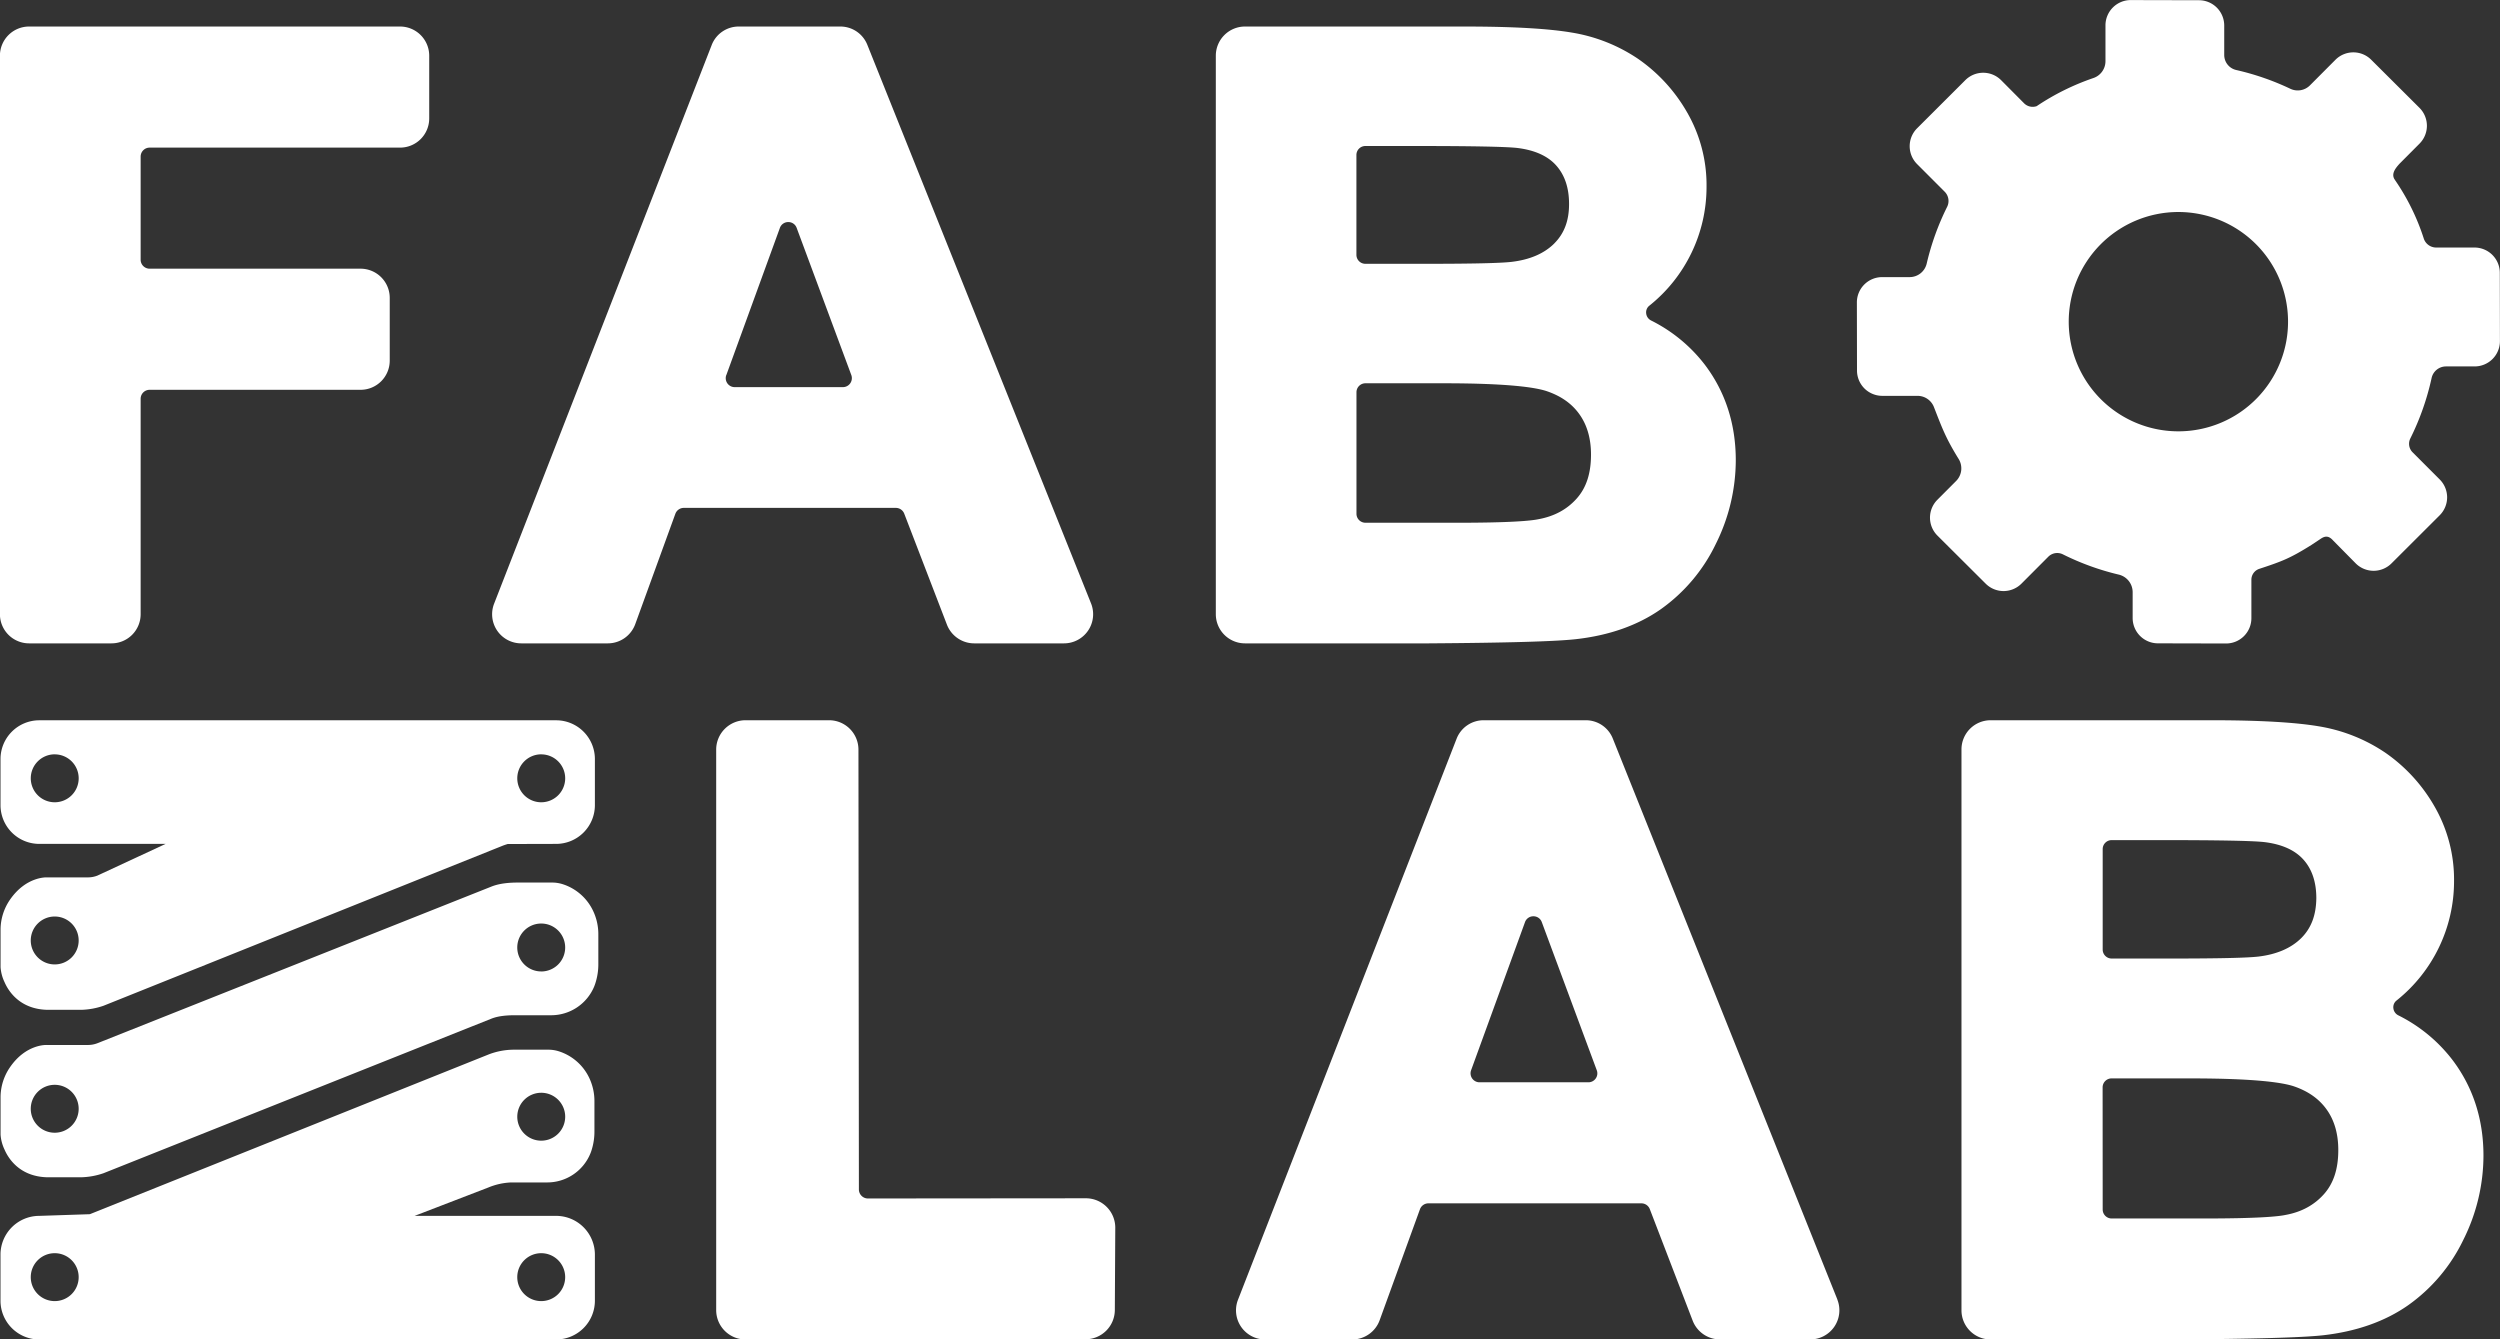
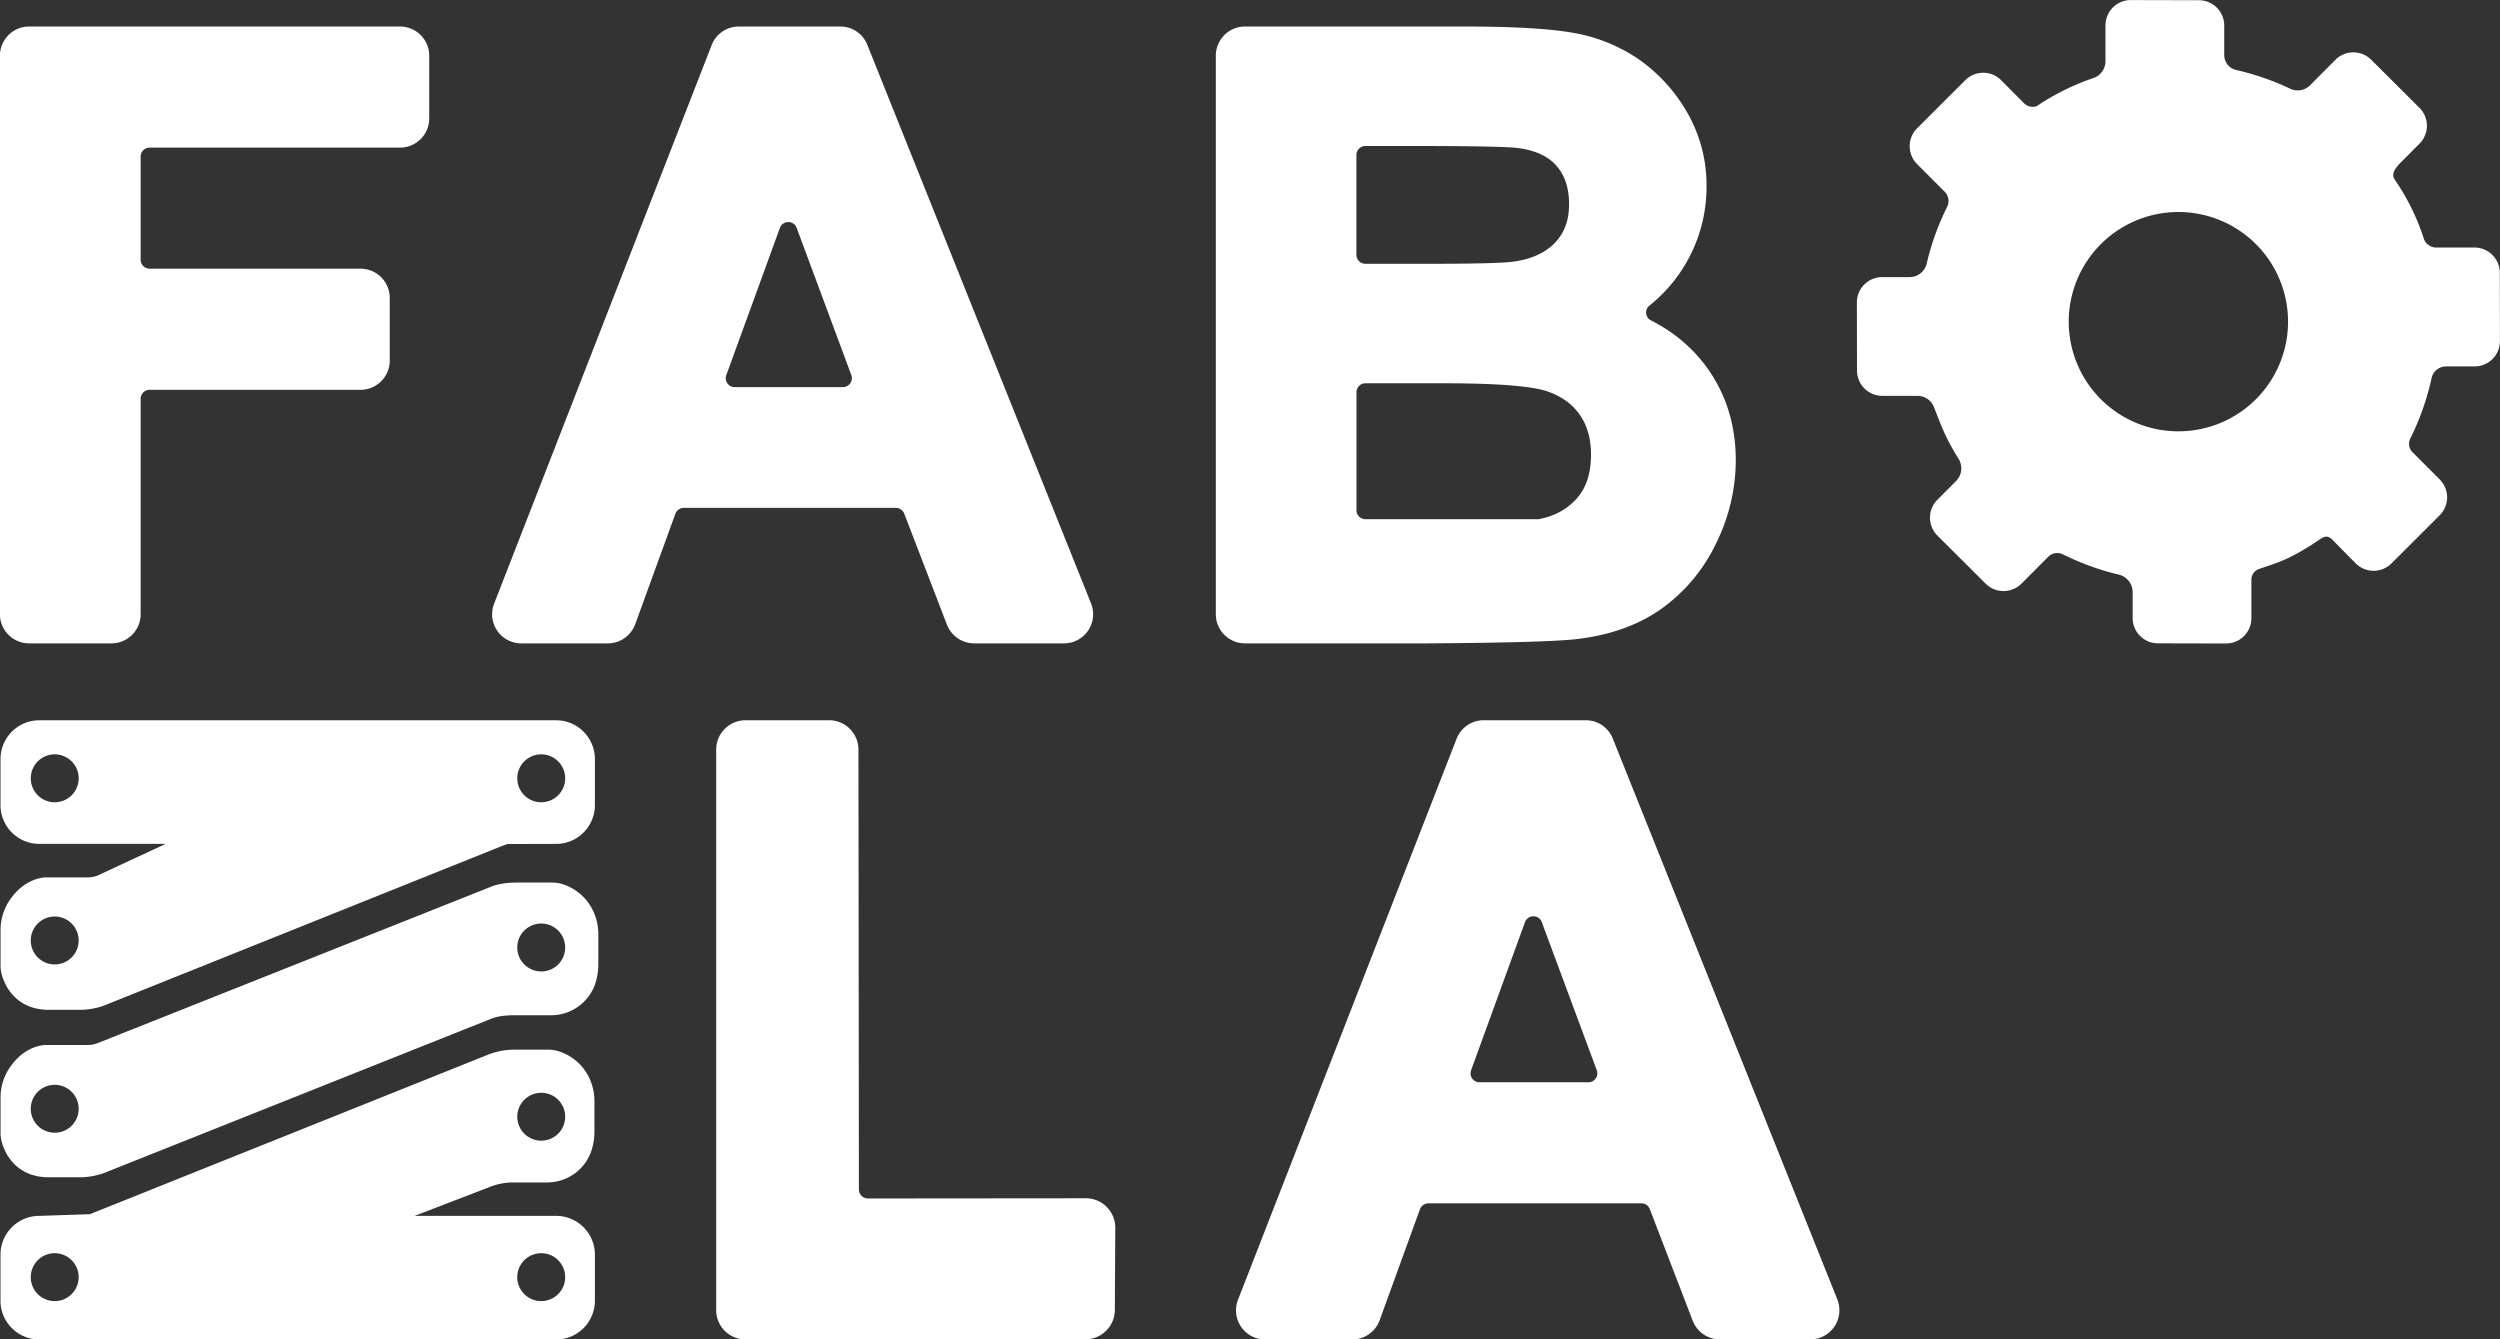
<svg xmlns="http://www.w3.org/2000/svg" id="fablab_logo" data-name="fablab logo" viewBox="0 0 1418.28 759.9">
  <rect x="0" y="0" width="1418.28" height="759.9" fill="#333333" stroke="none" />
  <title>01_fablab_logo_rgb_weiss</title>
  <path d="M420.48,584a30.7,30.7,0,0,0-3-13.45,28.78,28.78,0,0,0-17-15,19.93,19.93,0,0,0-6.37-1H375c-4.9,0-10.23.41-14.82,2.15l-223.87,89a14.93,14.93,0,0,1-5.29,1H107.57S95.85,646,86.68,659.37A30.13,30.13,0,0,0,81.36,676v21.55A23.39,23.39,0,0,0,83.59,706c2.77,6.42,9.68,15.36,24.13,15.75h19.6a41.86,41.86,0,0,0,12.39-2.28L360,631.7c4.08-1.56,8.89-1.87,13.26-1.87h20.18a26.46,26.46,0,0,0,24.72-16.37c.2-.52.4-1.05.58-1.6a34.89,34.89,0,0,0,1.74-11.3ZM112.08,696.48a13.59,13.59,0,1,1,13.59-13.59A13.58,13.58,0,0,1,112.08,696.48Zm276-91.5a13.59,13.59,0,1,1,13.59-13.59A13.58,13.58,0,0,1,388.08,605Z" transform="translate(-81.04 -53.87)" style="fill:#fff" />
  <path d="M103.23,532.62H175l-38.73,18a14.72,14.72,0,0,1-5.29,1H107.57S95.85,551,86.68,564.31A30.17,30.17,0,0,0,81.36,581v21.55A23.44,23.44,0,0,0,83.59,611c2.77,6.42,9.68,15.36,24.14,15.75h19.59a41.86,41.86,0,0,0,12.39-2.28L366.35,533.6c.89-.34,1.8-.64,2.72-.91l27.57-.07a22,22,0,0,0,21.89-21.89V484.39a22,22,0,0,0-21.89-21.89H103.23a22,22,0,0,0-21.9,21.89v26.34A22,22,0,0,0,103.23,532.62ZM112.08,601a13.59,13.59,0,1,1,13.59-13.59A13.58,13.58,0,0,1,112.08,601Zm276-119.17a13.59,13.59,0,1,1-13.58,13.58A13.59,13.59,0,0,1,388.08,481.81Zm-276,0A13.59,13.59,0,1,1,98.5,495.39,13.59,13.59,0,0,1,112.08,481.81Z" transform="translate(-81.04 -53.87)" style="fill:#fff" />
  <path d="M396.64,743.65H316.25l41.81-16.09a37.74,37.74,0,0,1,13-2.88h20.18a26.45,26.45,0,0,0,24.71-16.37c.21-.52.41-1,.59-1.6a34.86,34.86,0,0,0,1.73-11.29v-16.6a30.72,30.72,0,0,0-2.95-13.45,28.77,28.77,0,0,0-17-15,19.66,19.66,0,0,0-6.37-1H372.76A40.17,40.17,0,0,0,358.42,652L132,742.7l-28.78.95a22,22,0,0,0-21.9,21.89v26.34a22,22,0,0,0,21.9,21.89H396.64a22,22,0,0,0,21.89-21.89V765.54a22,22,0,0,0-21.89-21.89Zm-8.56-69.84a13.59,13.59,0,1,1-13.58,13.58A13.59,13.59,0,0,1,388.08,673.81ZM112.08,792a13.59,13.59,0,1,1,13.59-13.59A13.58,13.58,0,0,1,112.08,792Zm276,0a13.59,13.59,0,1,1,13.59-13.59A13.58,13.58,0,0,1,388.08,792Z" transform="translate(-81.04 -53.87)" style="fill:#fff" />
  <g id="lab">
    <path d="M697.09,733.67l-123.66.11a5.13,5.13,0,0,1-5.13-5.13l-.25-249.52a16.67,16.67,0,0,0-16.66-16.66H504a16.67,16.67,0,0,0-16.66,16.66v318A16.67,16.67,0,0,0,504,813.77l192.83-.11A16.67,16.67,0,0,0,713.5,797l.25-46.67A16.68,16.68,0,0,0,697.09,733.67Z" transform="translate(-81.04 -53.87)" style="fill:#fff" />
    <path d="M1123.41,791.1,996,472.85a16.47,16.47,0,0,0-15.35-10.38H922.78A16.44,16.44,0,0,0,907.37,473l-124,318.24a16.53,16.53,0,0,0,15.4,22.53h49.41a16.57,16.57,0,0,0,15.54-10.88l22.88-63a5.11,5.11,0,0,1,4.78-3.35h120.86a5.11,5.11,0,0,1,4.75,3.27l24.34,63.33a16.63,16.63,0,0,0,15.43,10.6h51.25a16.53,16.53,0,0,0,15.35-22.67ZM986.32,665.69a5.05,5.05,0,0,1-4.18,2.18H920.39a5.09,5.09,0,0,1-4.78-6.83l30.57-84a5,5,0,0,1,4.76-3.35h0a5,5,0,0,1,4.78,3.32l31.18,84A5,5,0,0,1,986.32,665.69Z" transform="translate(-81.04 -53.87)" style="fill:#fff" />
-     <path d="M1472.07,654.81a88.22,88.22,0,0,0-30.48-24.95,5.08,5.08,0,0,1-2.77-4.07,4.82,4.82,0,0,1,1.79-4.3,86.47,86.47,0,0,0,32.64-67.75A83,83,0,0,0,1462,511.08a93.21,93.21,0,0,0-27.8-30.23,94.52,94.52,0,0,0-37.73-14.94c-13.48-2.28-34-3.44-61.11-3.44H1210.34A16.55,16.55,0,0,0,1193.81,479V797.24a16.55,16.55,0,0,0,16.53,16.53h104.92c44.34-.31,71.6-1.08,83.35-2.35,19.11-2.11,35.49-7.86,48.67-17.12a96.86,96.86,0,0,0,31.29-37.16,107.06,107.06,0,0,0,11.37-47.62C1489.94,688.7,1483.93,670.29,1472.07,654.81ZM1386.63,586c-5.76,5.76-14,9.31-24.34,10.54-6.21.74-22.75,1.12-49.16,1.12H1279a5.1,5.1,0,0,1-5.08-5.09v-57a5.09,5.09,0,0,1,5.08-5.09h28.61c31.92,0,51.44.37,58,1.12,10,1.2,17.43,4.58,22.25,10s7.26,12.68,7.26,21.83C1395,573,1392.29,580.31,1386.63,586Zm-112.75,84.75a5.09,5.09,0,0,1,5.08-5.09h44.6c37.9,0,53,2.48,59,4.55,8.25,2.87,14.34,7.25,18.63,13.4s6.39,13.74,6.39,22.7c0,10.69-2.67,18.89-8.17,25.05s-12.68,10.11-21.82,11.77c-4.29.9-15.72,2-45.89,2H1279a5.09,5.09,0,0,1-5.08-5.09Z" transform="translate(-81.04 -53.87)" style="fill:#fff" />
  </g>
  <g id="fab">
    <path d="M308,68.92H97.57A16.55,16.55,0,0,0,81,85.45V402.33a16.55,16.55,0,0,0,16.53,16.53H144.3a16.55,16.55,0,0,0,16.53-16.53V280.1a5.09,5.09,0,0,1,5.09-5.09H285.61a16.55,16.55,0,0,0,16.53-16.53V222.84a16.56,16.56,0,0,0-16.53-16.54H165.92a5.09,5.09,0,0,1-5.09-5.08V142.71a5.1,5.1,0,0,1,5.09-5.09H308a16.55,16.55,0,0,0,16.54-16.53V85.45A16.56,16.56,0,0,0,308,68.92Z" transform="translate(-81.04 -53.87)" style="fill:#fff" />
    <path d="M573.09,79.31a16.45,16.45,0,0,0-15.34-10.39H500.18a16.42,16.42,0,0,0-15.4,10.53L361.36,396.33a16.52,16.52,0,0,0,15.4,22.53h49.12A16.58,16.58,0,0,0,441.41,408l22.77-62.65A5.11,5.11,0,0,1,469,342H589.27a5.12,5.12,0,0,1,4.75,3.26l24.23,63a16.61,16.61,0,0,0,15.43,10.6h51A16.53,16.53,0,0,0,700,396.18Zm-80,187.36,30.38-83.47a5,5,0,0,1,4.76-3.35h0a5,5,0,0,1,4.77,3.31l31,83.48a5.1,5.1,0,0,1-4.78,6.86H497.84a5.09,5.09,0,0,1-4.78-6.83Z" transform="translate(-81.04 -53.87)" style="fill:#fff" />
-     <path d="M1048,260.5a87.79,87.79,0,0,0-30.31-24.83,5.08,5.08,0,0,1-2.76-4.07,4.8,4.8,0,0,1,1.79-4.3,86.18,86.18,0,0,0,32.46-67.46,82.63,82.63,0,0,0-11.18-42.5,93,93,0,0,0-27.69-30.11,94.23,94.23,0,0,0-37.59-14.88c-13.43-2.28-33.91-3.43-60.87-3.43H787.32a16.55,16.55,0,0,0-16.53,16.53V402.33a16.55,16.55,0,0,0,16.53,16.53H891.77c44.19-.31,71.34-1.08,83-2.35,19.05-2.09,35.36-7.83,48.5-17.05a96.54,96.54,0,0,0,31.17-37A106.78,106.78,0,0,0,1065.77,315C1065.77,294.26,1059.78,275.92,1048,260.5Zm-85.13-68.57c-5.73,5.74-13.88,9.27-24.23,10.49-6.18.74-22.65,1.11-49,1.11h-34a5.09,5.09,0,0,1-5.09-5.09V141.79a5.09,5.09,0,0,1,5.09-5.09h28.44c31.8,0,51.24.38,57.73,1.11,9.9,1.21,17.35,4.57,22.14,10s7.23,12.62,7.23,21.73C971.21,179,968.47,186.3,962.84,191.93ZM850.58,276.4a5.1,5.1,0,0,1,5.09-5.09H900c37.75,0,52.78,2.47,58.74,4.54,8.21,2.85,14.27,7.21,18.53,13.33s6.37,13.67,6.37,22.59c0,10.65-2.66,18.81-8.13,24.94s-12.63,10.06-21.73,11.72c-4.26.89-15.65,2-45.7,2H855.67a5.1,5.1,0,0,1-5.09-5.09Z" transform="translate(-81.04 -53.87)" style="fill:#fff" />
+     <path d="M1048,260.5a87.79,87.79,0,0,0-30.31-24.83,5.08,5.08,0,0,1-2.76-4.07,4.8,4.8,0,0,1,1.79-4.3,86.18,86.18,0,0,0,32.46-67.46,82.63,82.63,0,0,0-11.18-42.5,93,93,0,0,0-27.69-30.11,94.23,94.23,0,0,0-37.59-14.88c-13.43-2.28-33.91-3.43-60.87-3.43H787.32a16.55,16.55,0,0,0-16.53,16.53V402.33a16.55,16.55,0,0,0,16.53,16.53H891.77c44.19-.31,71.34-1.08,83-2.35,19.05-2.09,35.36-7.83,48.5-17.05a96.54,96.54,0,0,0,31.17-37A106.78,106.78,0,0,0,1065.77,315C1065.77,294.26,1059.78,275.92,1048,260.5Zm-85.13-68.57c-5.73,5.74-13.88,9.27-24.23,10.49-6.18.74-22.65,1.11-49,1.11h-34a5.09,5.09,0,0,1-5.09-5.09V141.79a5.09,5.09,0,0,1,5.09-5.09h28.44c31.8,0,51.24.38,57.73,1.11,9.9,1.21,17.35,4.57,22.14,10s7.23,12.62,7.23,21.73C971.21,179,968.47,186.3,962.84,191.93ZM850.58,276.4a5.1,5.1,0,0,1,5.09-5.09H900c37.75,0,52.78,2.47,58.74,4.54,8.21,2.85,14.27,7.21,18.53,13.33s6.37,13.67,6.37,22.59c0,10.65-2.66,18.81-8.13,24.94s-12.63,10.06-21.73,11.72H855.67a5.1,5.1,0,0,1-5.09-5.09Z" transform="translate(-81.04 -53.87)" style="fill:#fff" />
  </g>
  <path id="zahnrad" d="M1484.86,194.3l-21.75,0a7.41,7.41,0,0,1-7-5,126.64,126.64,0,0,0-16.16-33l-.64-1c-1.61-3.06.69-6,3.09-8.63l11.25-11.3a14.37,14.37,0,0,0,0-20.31l-27.38-27.28a14.35,14.35,0,0,0-20.3,0l-14.43,14.48a9.78,9.78,0,0,1-11.1,2,148.08,148.08,0,0,0-30.8-10.68,8.74,8.74,0,0,1-6.77-8.56l0-16.69A14.35,14.35,0,0,0,1328.54,54l-38.65-.09A14.35,14.35,0,0,0,1275.5,68.2l0,20.39a10.1,10.1,0,0,1-6.73,9.51,137.3,137.3,0,0,0-32.32,16,6.9,6.9,0,0,1-7.16-1.67l-13-13.08a14.36,14.36,0,0,0-20.31,0l-27.35,27.3a14.37,14.37,0,0,0,0,20.31l15.66,15.68a7.45,7.45,0,0,1,1.38,8.58,147,147,0,0,0-11.6,32.21,9.94,9.94,0,0,1-9.66,7.65l-15.6,0a14.35,14.35,0,0,0-14.34,14.38l.07,38.65a14.36,14.36,0,0,0,14.39,14.33l20.09,0a10,10,0,0,1,9.24,6.56c4.56,11.7,6.62,17.34,13.71,28.88a10.16,10.16,0,0,1-1.21,12.87l-10.61,10.64a14.37,14.37,0,0,0,0,20.31l27.38,27.28a14.35,14.35,0,0,0,20.3,0l15.23-15.27a7.16,7.16,0,0,1,8.28-1.35,147.07,147.07,0,0,0,31.7,11.49,10.26,10.26,0,0,1,7.88,10l0,14.6a14.35,14.35,0,0,0,14.32,14.39l38.65.09a14.35,14.35,0,0,0,14.39-14.33l0-21.86a6.51,6.51,0,0,1,4.49-6.16c12.86-4.22,17.53-6,29.59-13.57l5-3.32c2.16-1.47,4.39-2.42,7.21.73l12.89,13.06a14.36,14.36,0,0,0,20.31,0l27.35-27.3a14.37,14.37,0,0,0,0-20.31l-15.4-15.42a6.81,6.81,0,0,1-1.27-7.85,147.38,147.38,0,0,0,12.06-34.23,8.36,8.36,0,0,1,8.12-6.62l16.31,0a14.35,14.35,0,0,0,14.34-14.38l-.07-38.65A14.36,14.36,0,0,0,1484.86,194.3Zm-132.92,93.44a62.21,62.21,0,1,1,16.31-86.45A62.21,62.21,0,0,1,1351.94,287.74Z" transform="translate(-81.04 -53.87)" style="fill:#fff" />
</svg>